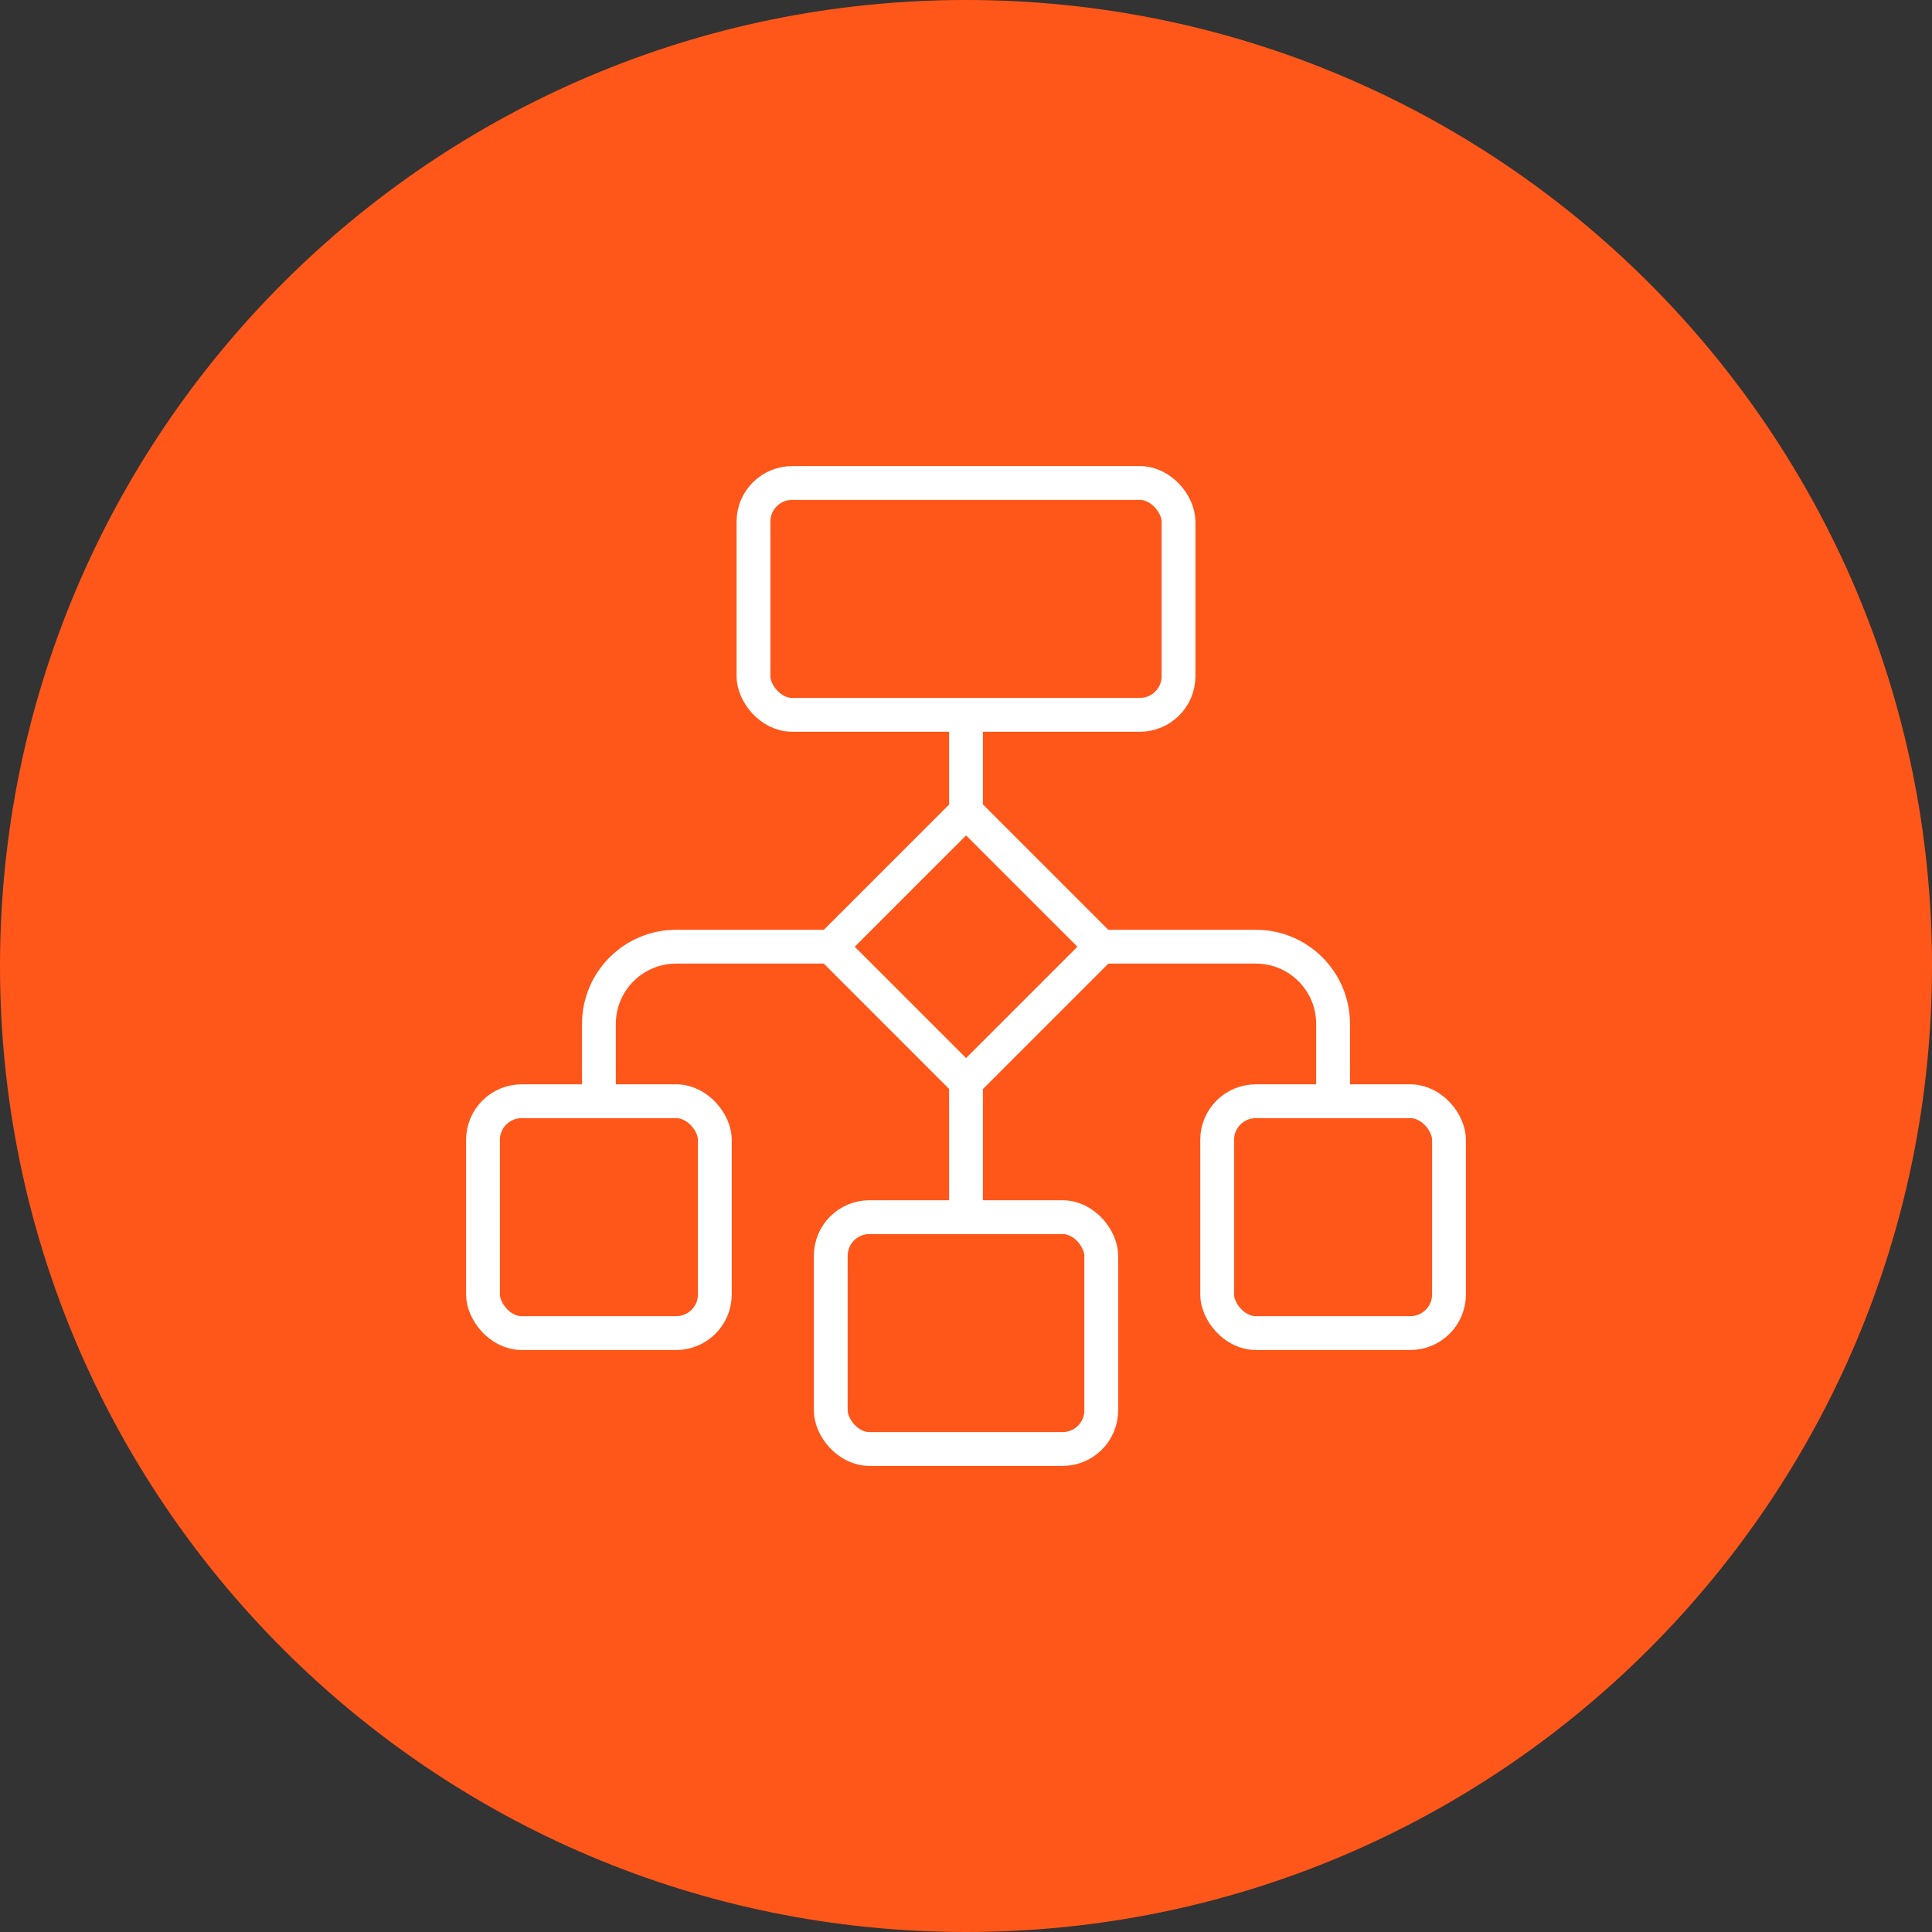
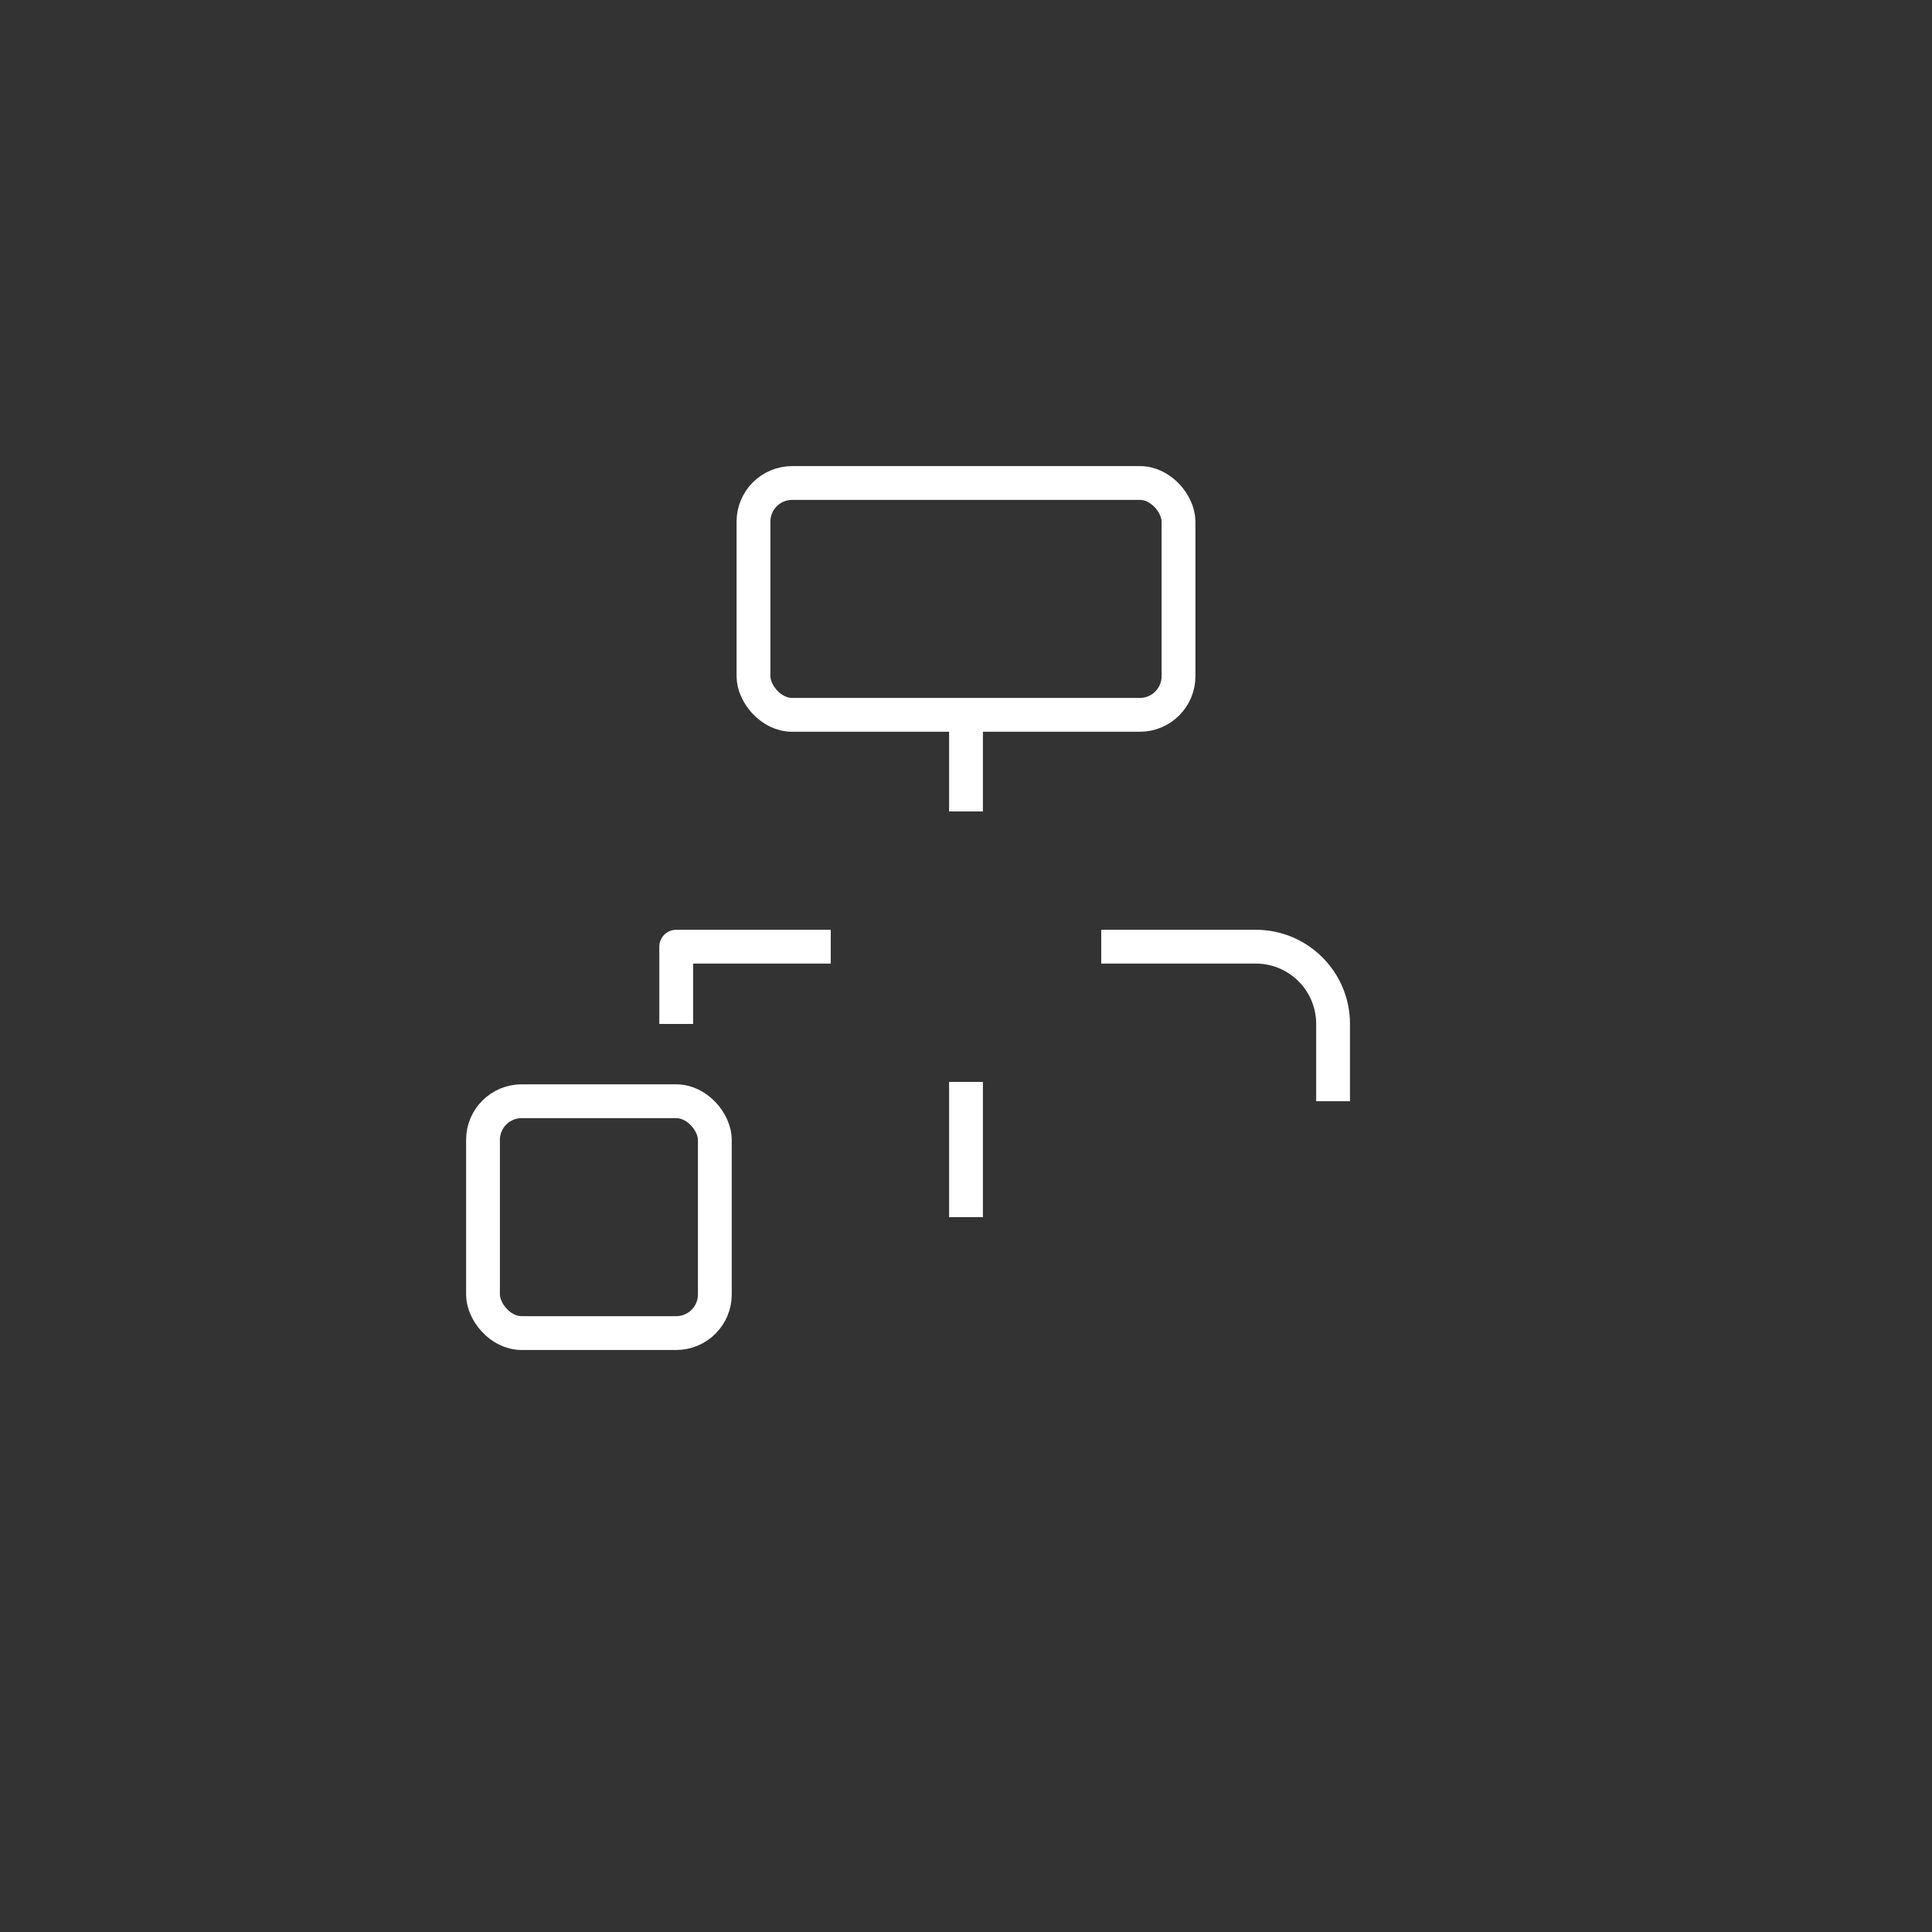
<svg xmlns="http://www.w3.org/2000/svg" id="Layer_2" data-name="Layer 2" viewBox="0 0 100 100">
  <rect x="0" y="0" width="100" height="100" fill="#333333" stroke="none" />
  <defs>
    <style> .cls-pos1-1 { fill: #ff5719; } .cls-pos1-2 { fill: none; stroke: #fff; stroke-linejoin: round; stroke-width: 1.75px; } </style>
  </defs>
  <g id="Layer_1-2" data-name="Layer 1">
    <g>
-       <path class="cls-pos1-1" d="M100,50c0,27.61-22.39,50-50,50S0,77.61,0,50,22.39,0,50,0s50,22.39,50,50Z" />
      <g>
        <rect class="cls-pos1-2" x="39" y="25" width="22" height="12" rx="2" ry="2" />
-         <rect class="cls-pos1-2" x="43" y="63" width="14" height="12" rx="2" ry="2" />
-         <rect class="cls-pos1-2" x="63" y="57" width="12" height="12" rx="2" ry="2" />
        <path class="cls-pos1-2" d="M57,49h8c2.21,0,4,1.79,4,4v4" />
        <rect class="cls-pos1-2" x="25" y="57" width="12" height="12" rx="2" ry="2" transform="translate(62 126) rotate(180)" />
-         <path class="cls-pos1-2" d="M43,49h-8c-2.21,0-4,1.79-4,4v4" />
+         <path class="cls-pos1-2" d="M43,49h-8v4" />
        <line class="cls-pos1-2" x1="50" y1="37" x2="50" y2="42" />
        <line class="cls-pos1-2" x1="50" y1="56" x2="50" y2="63" />
-         <rect class="cls-pos1-2" x="45.05" y="44.05" width="9.9" height="9.9" transform="translate(-20 49.71) rotate(-45)" />
      </g>
    </g>
  </g>
</svg>